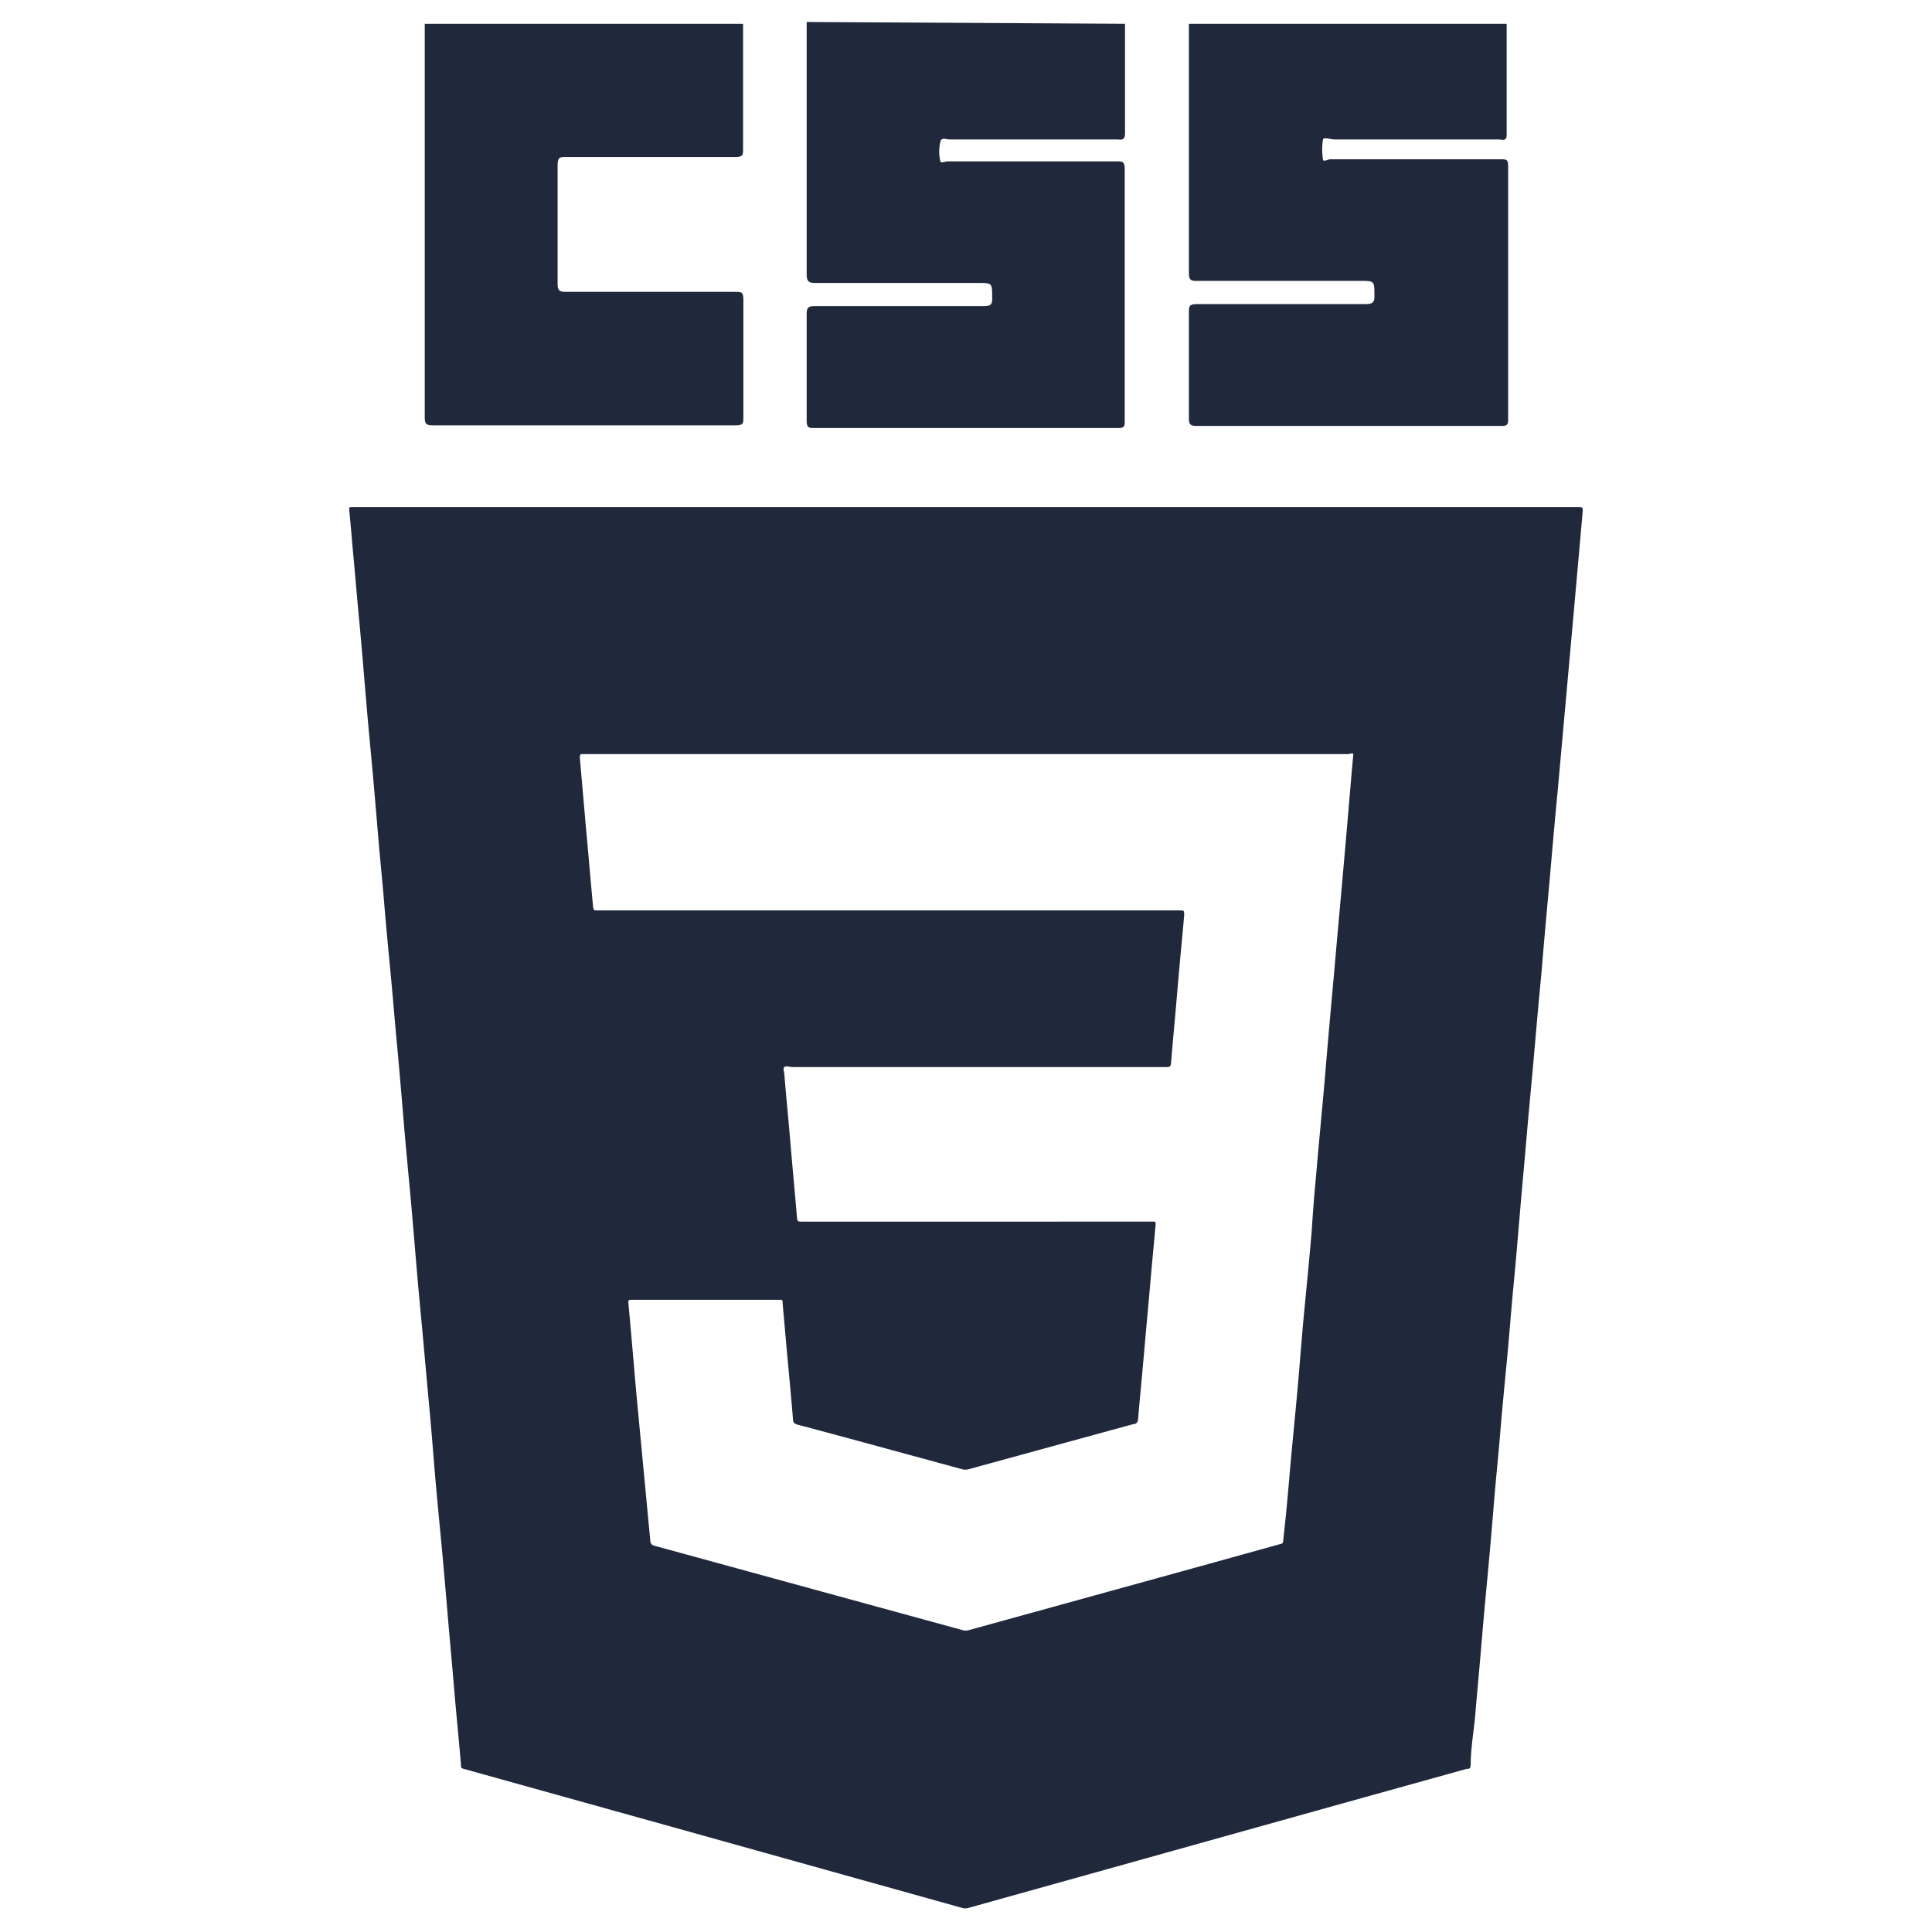
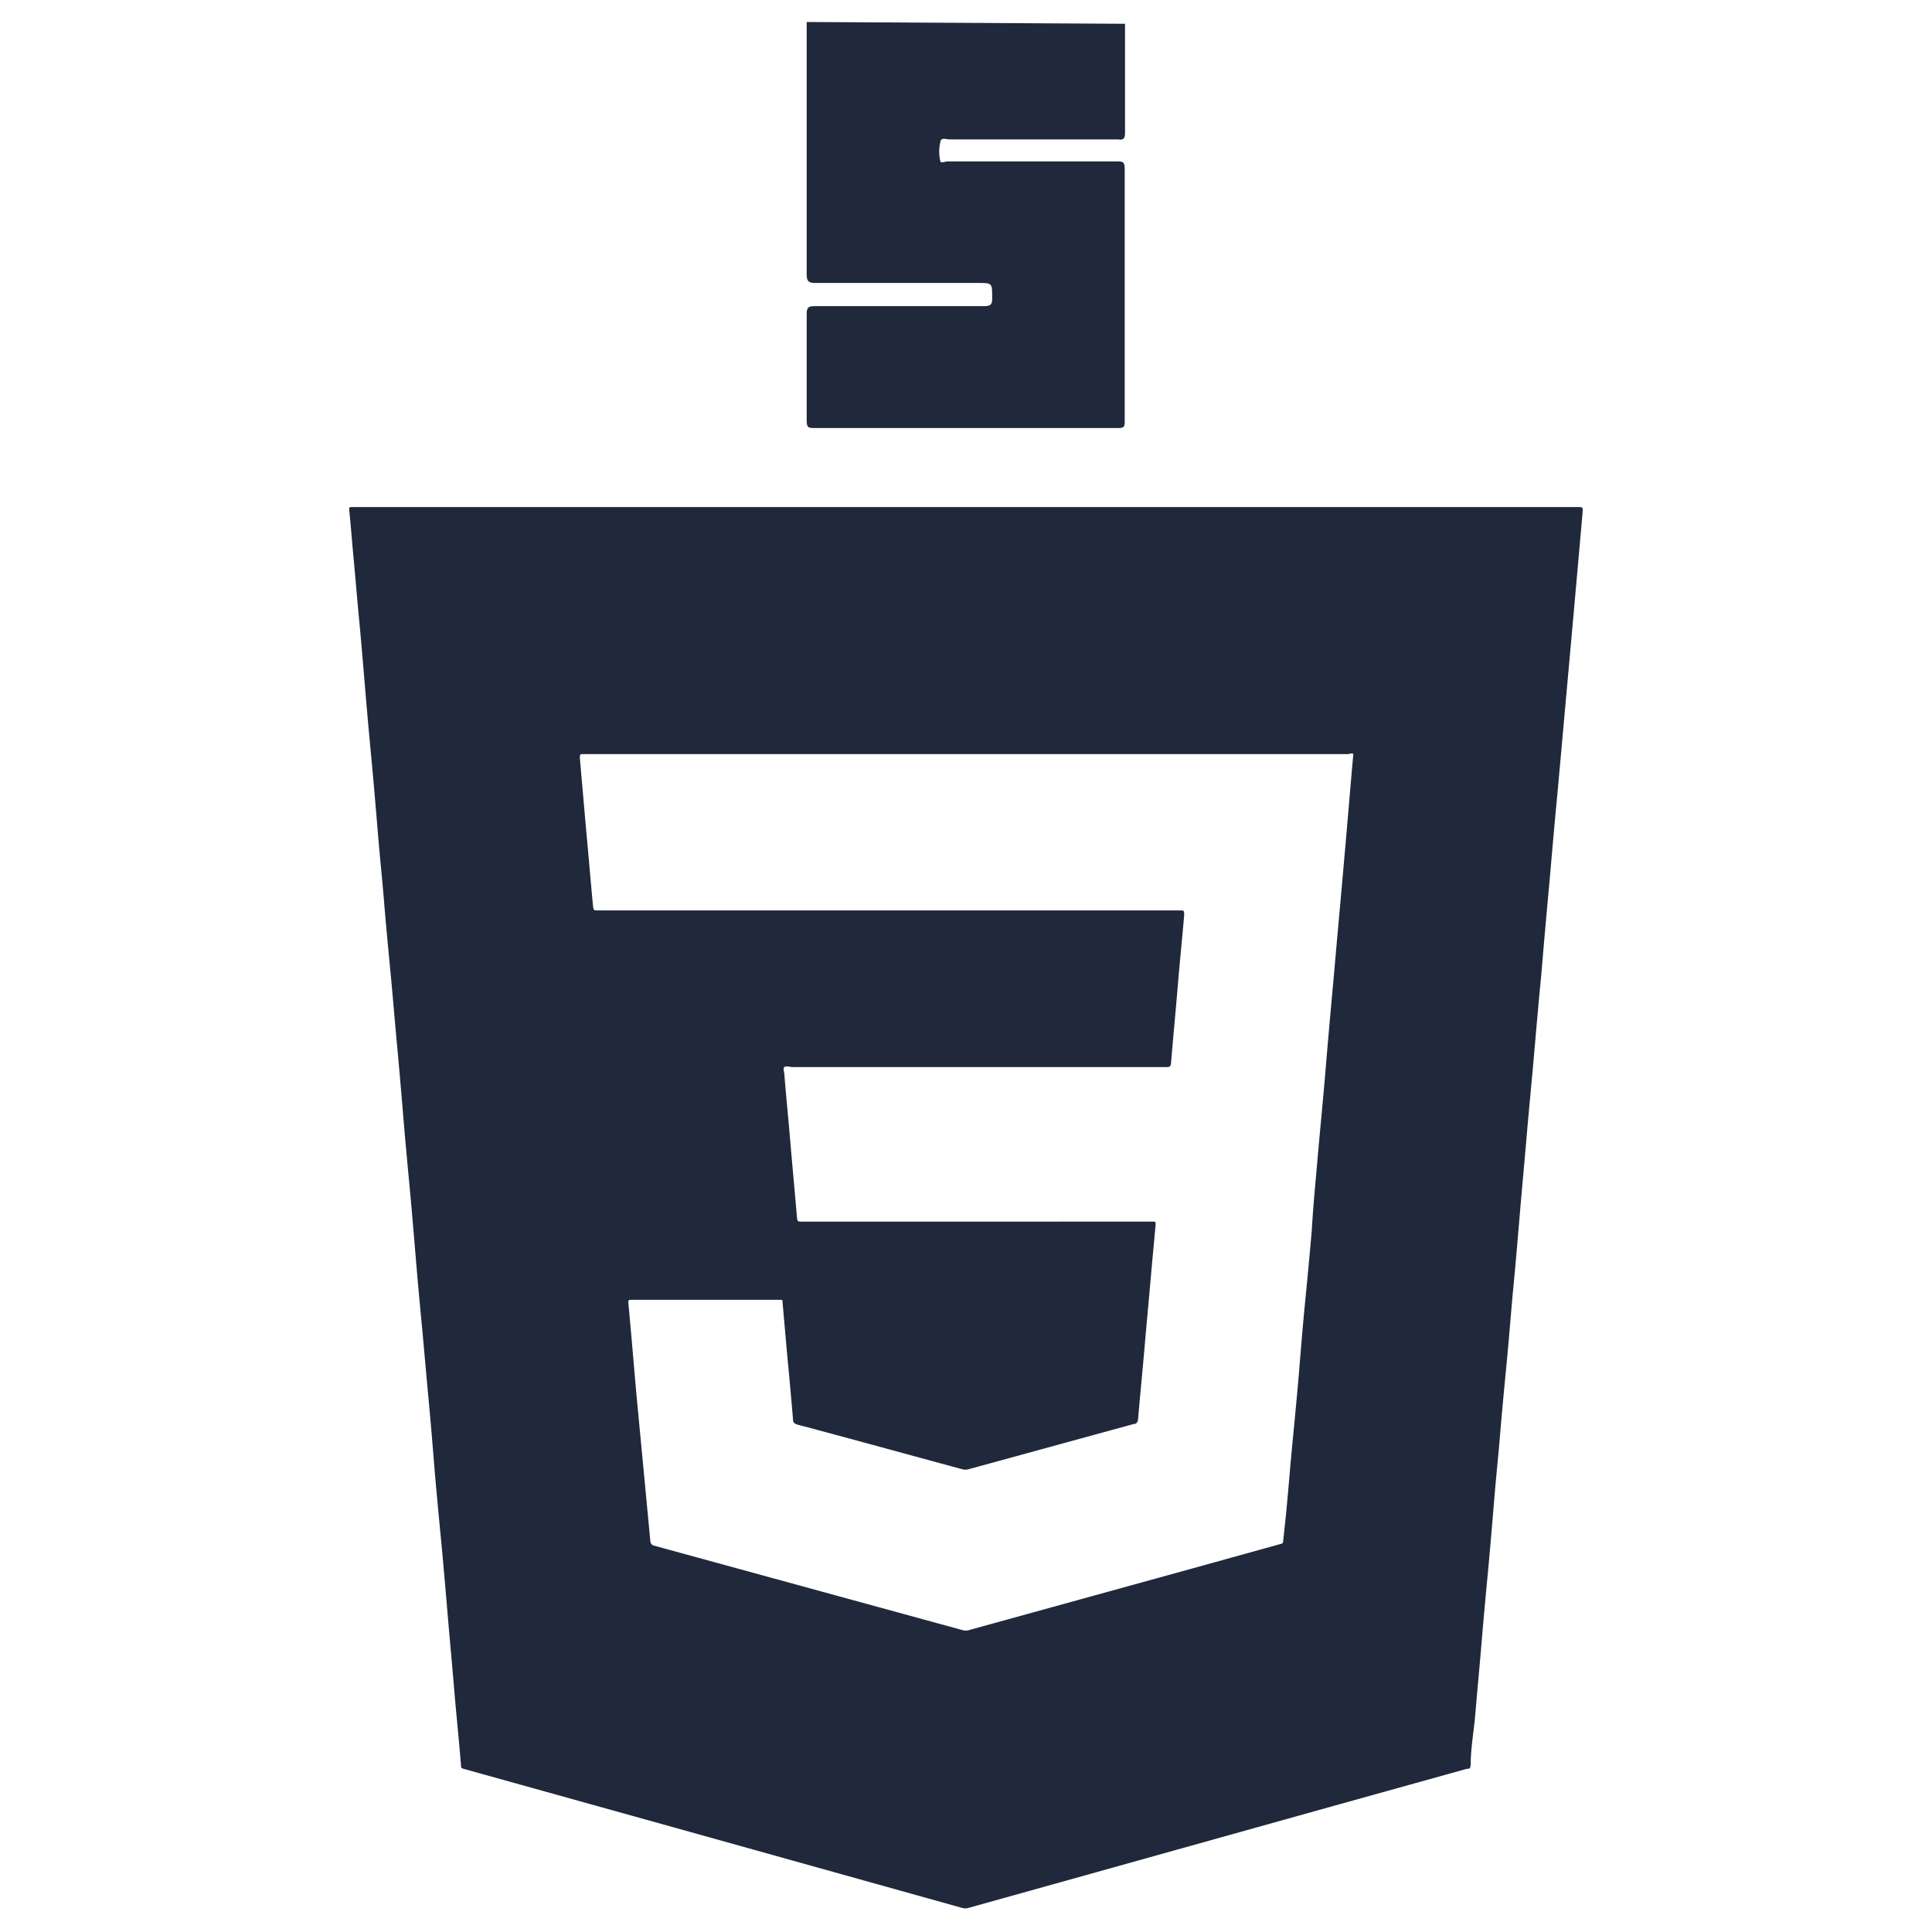
<svg xmlns="http://www.w3.org/2000/svg" id="Layer_1" data-name="Layer 1" viewBox="0 0 65 65">
  <defs>
    <style>.cls-1{fill:#20293b;}</style>
  </defs>
  <path class="cls-1" d="M37.85.8c0,1.23,0,2.46,0,3.68,0,.25-.12.22-.26.21H31.94c-.1,0-.28-.08-.3.08a1.34,1.34,0,0,0,0,.66c0,.07.17,0,.25,0,1.89,0,3.77,0,5.66,0,.23,0,.29,0,.29.28,0,2.81,0,5.62,0,8.43,0,.2,0,.27-.25.26H27.42c-.22,0-.28,0-.28-.27q0-1.78,0-3.57c0-.21.06-.26.26-.26h5.69c.25,0,.3-.06.29-.3,0-.48,0-.48-.47-.48H27.43c-.24,0-.29-.07-.29-.3q0-4.08,0-8.16c0-.11,0-.21,0-.32Z" />
-   <path class="cls-1" d="M50.69.8c0,1.25,0,2.49,0,3.74,0,.23-.16.15-.27.15H44.89c-.13,0-.34-.08-.38,0a2.15,2.15,0,0,0,0,.67c0,.1.16,0,.24,0H48c.83,0,1.67,0,2.5,0,.18,0,.24,0,.24.23q0,4.26,0,8.54c0,.18-.07.2-.23.2H40.25c-.2,0-.25-.06-.25-.24q0-1.78,0-3.57c0-.22,0-.29.29-.29h5.65c.25,0,.31-.06.3-.3,0-.48,0-.48-.48-.48H40.28c-.17,0-.28,0-.28-.24q0-4.2,0-8.4A.78.78,0,0,1,40,.8Z" />
-   <path class="cls-1" d="M25,.8C25,2.2,25,3.61,25,5c0,.22,0,.28-.27.28H19.06c-.22,0-.3,0-.3.28,0,1.31,0,2.63,0,4,0,.2.06.26.26.26h5.72c.21,0,.27,0,.27.27,0,1.31,0,2.63,0,3.94,0,.22,0,.28-.27.28H14.55c-.23,0-.26-.07-.26-.28V1.12c0-.1,0-.21,0-.32Z" />
  <path class="cls-1" d="M53.08,17.06H11.84c-.08,0-.1,0-.09.11.05.48.09,1,.13,1.44.07.74.13,1.48.2,2.21s.15,1.69.22,2.53.13,1.48.2,2.22.15,1.69.22,2.53.14,1.48.2,2.22.15,1.68.23,2.52.13,1.49.2,2.23.15,1.68.22,2.52.13,1.48.2,2.22.15,1.69.22,2.53.13,1.48.2,2.22.15,1.68.23,2.53.13,1.48.19,2.22.15,1.67.23,2.51.15,1.66.22,2.49.15,1.68.22,2.52.16,1.7.23,2.56c0,.08,0,.1.12.13l7,1.95,9.74,2.72a.38.38,0,0,0,.21,0l3.26-.91,9.27-2.59,4.24-1.18c.08,0,.12,0,.13-.14,0-.54.1-1.09.15-1.64.07-.83.15-1.67.22-2.51s.13-1.48.2-2.22.15-1.68.22-2.53.14-1.48.2-2.22.15-1.67.23-2.5.14-1.66.22-2.49.15-1.67.22-2.5.15-1.67.22-2.5.17-1.84.25-2.76.16-1.84.25-2.76c.09-1.1.19-2.19.29-3.29.08-.92.16-1.85.25-2.77l.27-3,.27-3,.3-3.38C53.26,17.06,53.26,17.06,53.08,17.06Zm-7.56,8.43c-.1,1.12-.19,2.24-.29,3.35-.11,1.28-.23,2.55-.34,3.83-.1,1.1-.2,2.2-.29,3.29s-.22,2.38-.32,3.57c-.06.63-.11,1.26-.15,1.9-.07.82-.15,1.65-.23,2.47s-.13,1.46-.19,2.19-.15,1.66-.23,2.49-.14,1.62-.22,2.43l-.09.84c0,.1-.08.09-.14.11l-2.63.73-7.79,2.15a.39.39,0,0,1-.24,0L22,52a.16.16,0,0,1-.12-.15L21.42,47c-.09-1-.18-2.11-.28-3.17,0-.07,0-.1.09-.1h5c.09,0,.1,0,.1.11l.15,1.7c.07.74.14,1.48.2,2.22,0,.1.05.14.15.17,1.85.49,3.69,1,5.54,1.5a.41.41,0,0,0,.22,0l5.55-1.52c.1,0,.14-.07.15-.17.07-.82.15-1.63.22-2.44s.15-1.65.22-2.47l.15-1.63c0-.07,0-.11-.09-.1H27c-.18,0-.17,0-.19-.18-.07-.83-.15-1.67-.22-2.5s-.14-1.51-.2-2.26v0c0-.09-.06-.21,0-.26s.18,0,.27,0H39.22c.13,0,.17,0,.18-.16.07-.84.15-1.67.22-2.51s.15-1.62.22-2.43c0-.17,0-.17-.15-.17H20.13c-.16,0-.16,0-.18-.16-.08-.85-.15-1.7-.23-2.55l-.21-2.4c0-.15,0-.15.14-.15H45.37C45.54,25.33,45.54,25.33,45.52,25.49Z" />
</svg>